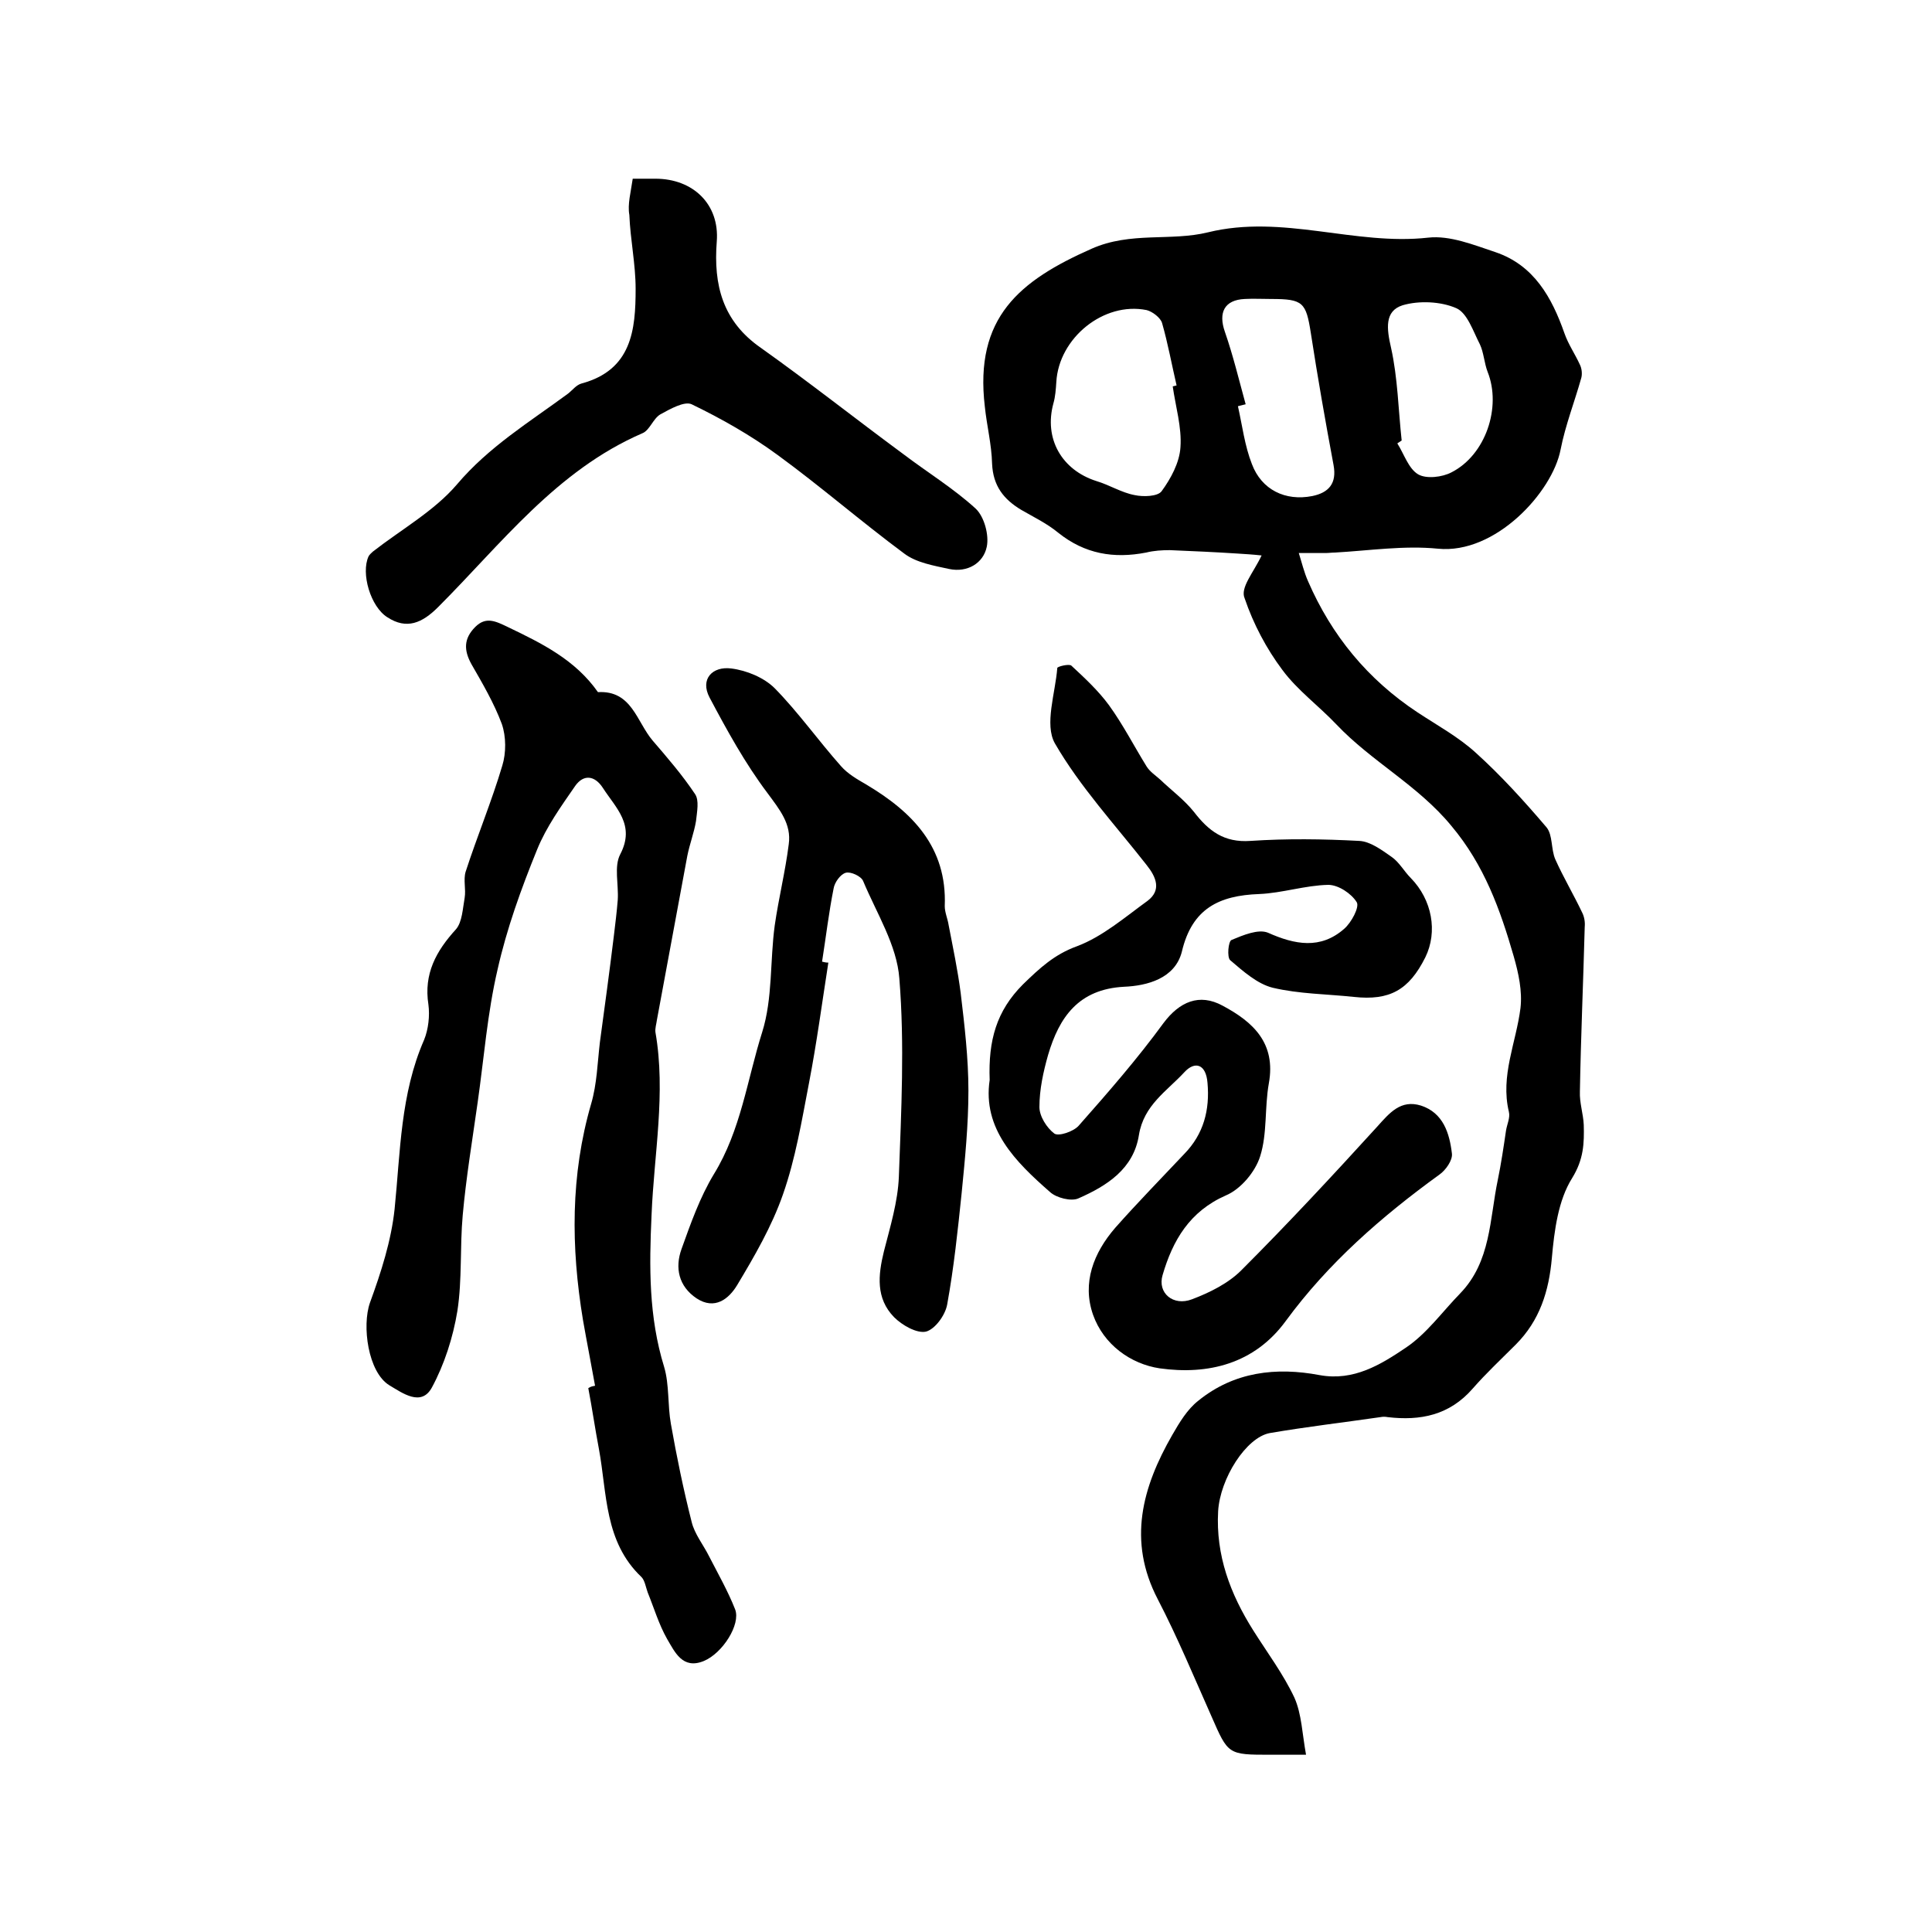
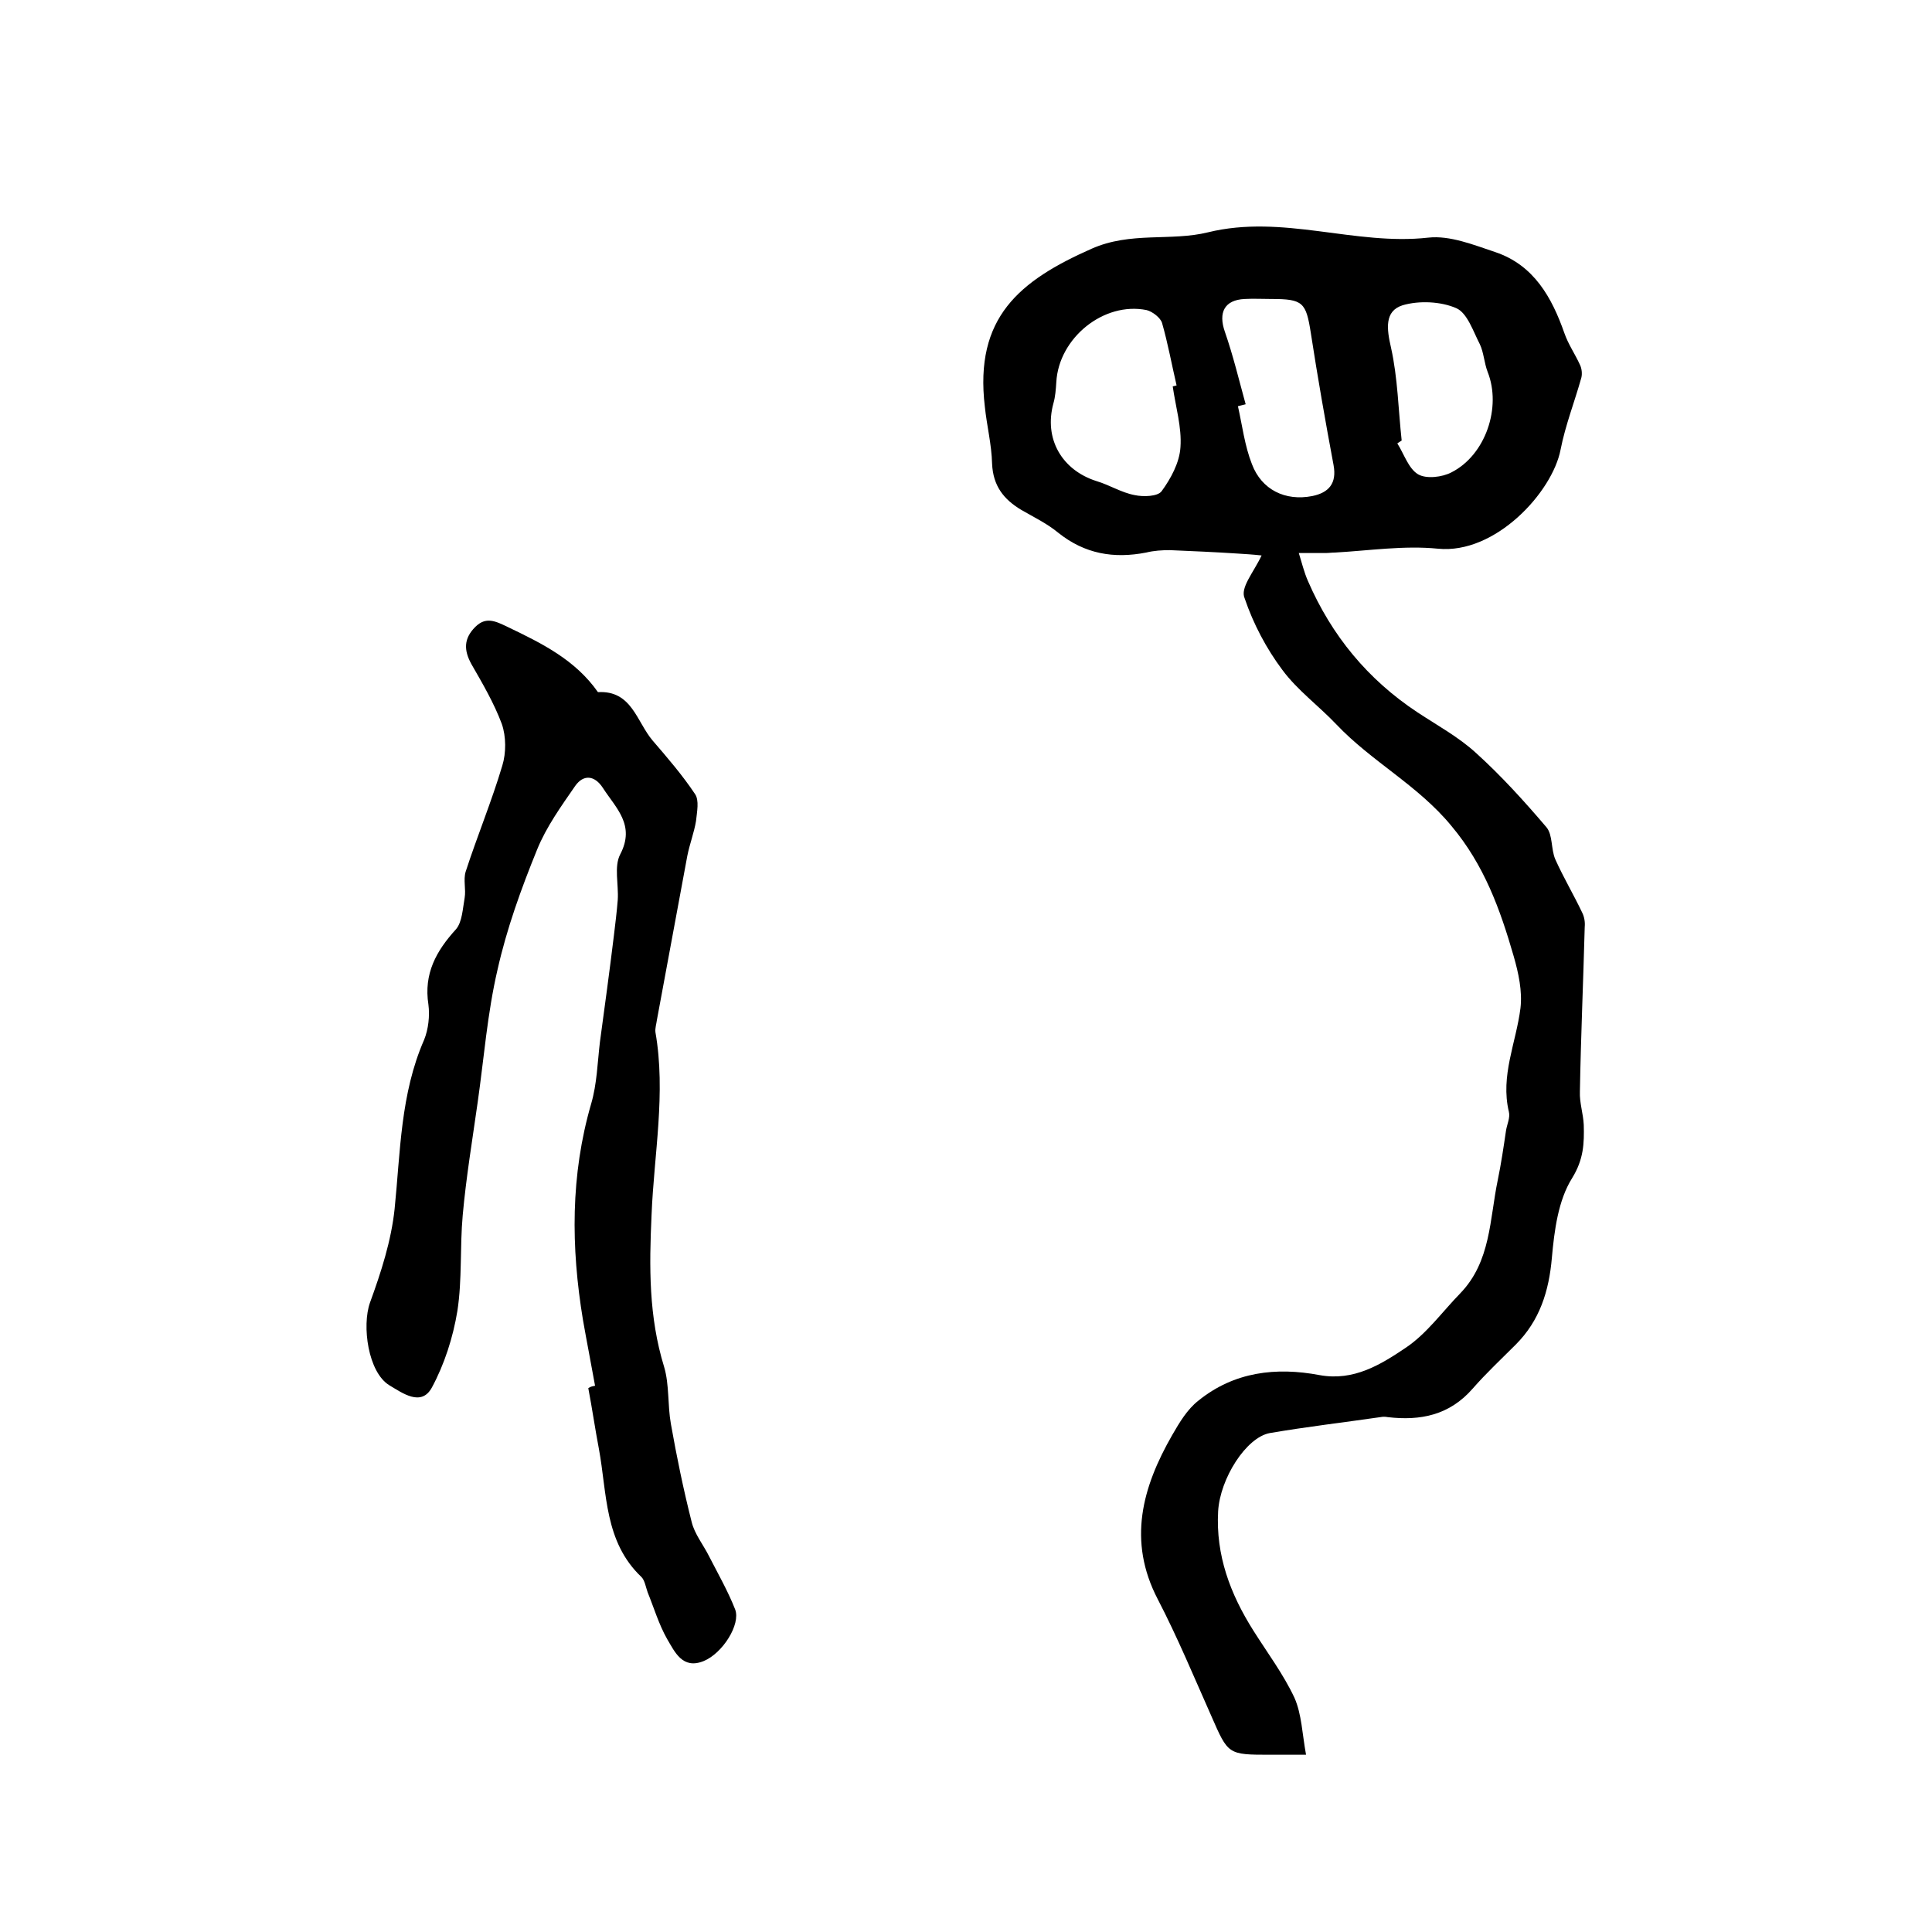
<svg xmlns="http://www.w3.org/2000/svg" version="1.1" id="图层_1" x="0px" y="0px" viewBox="0 0 400 400" style="enable-background:new 0 0 400 400;" xml:space="preserve">
  <style type="text/css">
	.st0{fill:#FFFFFF;}
</style>
  <g>
    <path d="M261.2,115c-1.8-0.2-3.5-0.3-5.1-0.4c-4.6-0.3-9.2-0.5-13.9-0.7c-1.6,0-3.3,0.1-4.9,0.5c-6.7,1.3-12.7,0.3-18.2-4.1   c-2.3-1.9-5-3.2-7.6-4.7c-3.7-2.2-5.9-5-6.1-9.6c-0.1-4-1.1-7.9-1.5-11.8c-2.2-18.5,7.2-26.1,22.1-32.7c8.1-3.6,16.4-1.5,24.1-3.4   c15.5-3.8,30.4,2.8,45.6,1.1c4.5-0.5,9.4,1.5,13.9,3c8,2.7,11.7,9.4,14.3,16.8c0.8,2.3,2.2,4.3,3.2,6.5c0.4,0.8,0.5,1.9,0.3,2.7   c-1.4,5-3.3,9.8-4.3,14.9c-1.7,8.8-13.5,21.7-25.4,20.5c-7-0.7-14.2,0.4-21.3,0.8c-0.7,0-1.3,0.1-2,0.1c-1.8,0-3.7,0-5.5,0   c0.6,1.9,1.1,4,1.9,5.8c4.9,11.3,12.4,20.4,22.7,27.2c4.1,2.7,8.5,5.1,12.1,8.4c5.2,4.7,10,10,14.6,15.4c1.3,1.6,0.9,4.5,1.8,6.6   c1.7,3.8,3.8,7.3,5.6,11.1c0.4,0.8,0.6,1.9,0.5,2.9c-0.3,11.4-0.8,22.7-1,34.1c-0.1,2.3,0.7,4.6,0.8,6.9c0.1,3.8,0,7.1-2.4,11   c-2.9,4.6-3.7,10.9-4.2,16.5c-0.6,6.9-2.5,13-7.5,18c-3,3-6.1,5.9-8.9,9.1c-4.8,5.5-10.8,6.7-17.6,5.9c-0.5-0.1-1-0.1-1.5,0   c-7.6,1.1-15.3,2-22.9,3.3c-4.9,0.9-10.3,9.4-10.7,16.2c-0.5,9.1,2.5,17.1,7.3,24.7c2.9,4.6,6.2,9,8.5,13.9   c1.5,3.4,1.6,7.4,2.4,11.8c-3.3,0-5.3,0-7.3,0c-8.9,0-8.8,0-12.3-8c-3.6-8.1-7-16.3-11.1-24.2c-6.3-12.1-3.2-23.2,3-34   c1.5-2.6,3.1-5.3,5.4-7.1c7.4-6,16.1-7,25.1-5.3c7.1,1.3,12.7-2.2,17.9-5.7c4.3-2.9,7.5-7.4,11.2-11.2c6.4-6.6,6.1-15.4,7.8-23.5   c0.7-3.4,1.2-6.8,1.7-10.2c0.2-1.3,0.9-2.7,0.6-3.9c-1.8-7.5,1.5-14.3,2.4-21.5c0.4-3.5-0.4-7.2-1.4-10.7   c-2.8-9.7-6.1-18.9-12.9-27c-6.9-8.4-16.5-13.3-23.8-21c-3.7-3.9-8.1-7.1-11.2-11.3c-3.3-4.4-6-9.5-7.8-14.8   C256.7,121.7,259.5,118.6,261.2,115z M242.8,80c0.3-0.1,0.5-0.1,0.8-0.2c-1-4.3-1.8-8.7-3-12.9c-0.3-1.1-2-2.4-3.2-2.7   c-8.9-1.8-18.2,5.8-18.7,14.9c-0.1,1.5-0.2,3-0.6,4.4c-2,7.3,1.7,13.8,8.9,16.1c2.7,0.8,5.2,2.4,7.9,2.9c1.8,0.4,4.8,0.3,5.6-0.8   c1.9-2.6,3.7-5.9,3.9-9.1C244.7,88.5,243.4,84.2,242.8,80z M257.9,83.7c-0.5,0.1-1.1,0.3-1.6,0.4c0.9,4,1.4,8.2,2.9,12   c2,5.3,6.9,7.7,12.5,6.6c3.4-0.7,5.1-2.6,4.4-6.4c-1.7-9.1-3.3-18.2-4.7-27.3c-1-6.4-1.6-7.1-8.2-7.1c-1.8,0-3.7-0.1-5.5,0   c-4.2,0.2-5.5,2.8-4.1,6.8C255.3,73.6,256.5,78.6,257.9,83.7z M290.2,91.2c-0.3,0.2-0.6,0.4-0.9,0.6c1.4,2.2,2.3,5.2,4.3,6.4   c1.7,1,5,0.6,6.9-0.4c7.1-3.6,10.4-13.5,7.5-20.8c-0.7-1.8-0.8-4-1.6-5.7c-1.4-2.7-2.6-6.5-4.9-7.5c-3.2-1.4-7.7-1.6-11.1-0.6   c-3.8,1.2-3.3,4.9-2.4,8.8C289.4,78.3,289.5,84.8,290.2,91.2z" />
    <path d="M123.2,286.9c-0.8-4.5-1.7-9-2.5-13.6c-2.5-15.1-2.6-30,1.7-44.8c1.2-4.1,1.3-8.5,1.8-12.7c1-7.4,2-14.7,2.9-22.1   c0.3-2.5,0.6-4.9,0.8-7.4c0.2-3.2-0.8-6.9,0.5-9.4c3.2-6.1-0.9-9.6-3.6-13.8c-1.7-2.6-4-2.8-5.7-0.4c-2.9,4.2-6,8.5-7.9,13.2   c-3.3,8.1-6.3,16.4-8.2,24.9c-2.1,9-2.8,18.3-4.1,27.4c-1.1,7.8-2.4,15.6-3.1,23.4c-0.6,6.6-0.1,13.3-1.1,19.8   c-0.9,5.5-2.7,11.1-5.3,15.9c-2.2,4-6.1,1.1-8.8-0.5c-4.4-2.7-5.7-12.3-4-17.1c2.3-6.3,4.4-12.8,5.1-19.4c1.2-11.8,1.2-23.8,6.1-35   c0.9-2.2,1.2-5,0.9-7.3c-1-6.4,1.6-11.1,5.7-15.6c1.3-1.5,1.4-4.3,1.8-6.5c0.3-1.8-0.3-3.7,0.2-5.4c2.4-7.4,5.4-14.6,7.6-22   c0.8-2.6,0.8-6-0.1-8.6c-1.6-4.3-4-8.4-6.3-12.4c-1.6-2.9-1.6-5.3,0.8-7.7c2.2-2.2,4.2-1.2,6.7,0c7.1,3.4,14,6.8,18.7,13.5   c7-0.4,8,6.1,11.3,10c3.1,3.6,6.2,7.2,8.8,11.1c0.9,1.3,0.4,3.7,0.2,5.6c-0.4,2.4-1.3,4.7-1.8,7.2c-2.1,11.3-4.2,22.7-6.3,34   c-0.1,0.8-0.4,1.7-0.3,2.5c2.2,12.6-0.3,25.3-0.8,37.8c-0.5,10.8-0.6,21.1,2.6,31.5c1.1,3.7,0.7,7.9,1.4,11.8   c1.2,6.8,2.6,13.6,4.3,20.3c0.6,2.5,2.4,4.7,3.6,7.1c1.9,3.7,3.9,7.2,5.4,11c1.2,3.1-2.6,9.1-6.5,10.7c-4.4,1.8-6-1.9-7.6-4.6   c-1.7-3-2.7-6.4-4-9.6c-0.4-1.1-0.6-2.5-1.3-3.2c-7.7-7.3-7.1-17.3-8.8-26.5c-0.8-4.2-1.4-8.4-2.2-12.6   C122.4,287,122.8,287,123.2,286.9z" />
-     <path d="M204.9,223.6c-0.3-8.2,1.4-14.3,6.9-19.8c3.5-3.4,6.5-6.2,11.2-7.9c5.3-2,9.9-6,14.6-9.4c2.9-2.2,1.8-4.9-0.2-7.4   c-6.5-8.3-13.8-16.2-19-25.2c-2.2-3.9,0.1-10.4,0.5-15.6c0-0.3,2.4-0.9,2.9-0.5c2.8,2.6,5.6,5.2,7.8,8.2c2.9,4,5.2,8.5,7.8,12.7   c0.7,1.1,1.8,1.8,2.8,2.7c2.3,2.2,5,4.2,7,6.7c3,3.9,6.2,6.4,11.7,6c7.5-0.5,15-0.4,22.5,0c2.3,0.1,4.7,1.9,6.7,3.3   c1.6,1.1,2.6,3,4,4.4c4.4,4.5,5.6,11.1,3,16.4c-3.4,6.8-7.4,9-14.8,8.2c-5.6-0.6-11.3-0.6-16.8-1.9c-3.2-0.8-6.1-3.4-8.8-5.7   c-0.7-0.6-0.4-4,0.3-4.2c2.4-1,5.5-2.3,7.5-1.5c5.6,2.5,10.9,3.5,15.8-0.8c1.5-1.3,3.2-4.5,2.6-5.5c-1.1-1.8-3.8-3.6-5.9-3.6   c-4.8,0.1-9.5,1.7-14.3,1.9c-8.3,0.3-13.9,3-16,11.9c-1.4,5.6-7.2,7.1-12,7.3c-9.4,0.5-13.4,6.3-15.7,14.1c-1,3.5-1.8,7.2-1.8,10.8   c0,1.9,1.5,4.3,3.1,5.5c0.9,0.6,3.9-0.4,5-1.6c6.1-6.9,12.2-13.9,17.6-21.3c3.3-4.4,7.4-6.2,12.2-3.6c6.4,3.4,11.1,7.8,9.6,16.1   c-0.9,5-0.3,10.4-1.8,15.1c-1,3.2-4,6.8-7.1,8.1c-7.5,3.3-11,9.3-13.1,16.5c-1.1,3.7,2.2,6.5,6.1,5c3.7-1.4,7.5-3.3,10.2-6   c9.6-9.6,18.9-19.6,28.1-29.7c2.6-2.9,4.9-5.7,9.1-4.4c4.6,1.5,5.9,5.7,6.4,9.9c0.2,1.4-1.3,3.5-2.6,4.4c-12,8.7-23,18.3-31.8,30.3   c-6.5,8.9-16.1,11.2-26.1,9.8c-6-0.9-11.6-4.9-13.8-11.1c-2.3-6.6,0.1-12.8,4.6-18c4.6-5.2,9.5-10.2,14.3-15.3   c4-4.1,5.3-9.1,4.8-14.7c-0.3-3.9-2.6-4.6-4.8-2.2c-3.6,3.9-8.4,6.8-9.4,13c-1.1,7-6.6,10.5-12.5,13.1c-1.5,0.7-4.6-0.1-5.9-1.3   C210.2,240.5,203.4,233.7,204.9,223.6z" />
-     <path d="M171.5,199.3c-1.3,8.3-2.4,16.6-4,24.9c-1.5,7.8-2.8,15.7-5.4,23.1c-2.3,6.6-5.9,12.8-9.5,18.8c-1.7,2.8-4.6,5.2-8.4,2.7   c-3.7-2.5-4.5-6.3-3.1-10.2c1.9-5.3,3.8-10.7,6.7-15.5c5.6-9.1,6.9-19.6,10-29.4c2.2-7,1.6-14.8,2.6-22.1   c0.8-5.6,2.2-11.2,2.9-16.8c0.6-4.2-1.9-7.2-4.4-10.6c-4.6-6.1-8.4-13-12-19.8c-2-3.8,0.6-6.5,4.5-6c3.2,0.4,6.8,1.9,9,4.1   c4.9,5,9,10.8,13.7,16.1c1.4,1.6,3.3,2.7,5.2,3.8c9.6,5.7,16.8,13,16.3,25.2c0,1.3,0.6,2.6,0.8,3.9c0.9,4.7,1.9,9.4,2.5,14.1   c0.8,6.7,1.6,13.5,1.6,20.2c0,7.1-0.7,14.1-1.4,21.2c-0.8,7.7-1.6,15.4-3,23.1c-0.4,2.2-2.5,5.1-4.4,5.6c-1.9,0.4-4.9-1.3-6.6-3   c-3.8-3.9-3.3-8.7-2.1-13.6c1.3-5.1,2.9-10.3,3.1-15.5c0.5-13.6,1.2-27.4,0.1-41c-0.5-6.9-4.7-13.5-7.5-20.2c-0.4-1-2.6-2-3.6-1.7   c-1.1,0.3-2.3,2-2.5,3.2c-1,5-1.6,10.1-2.4,15.2C170.6,199.2,171,199.3,171.5,199.3z" />
-     <path d="M131,37c2,0,3.3,0,4.7,0c7.8,0,13.3,5.3,12.7,13c-0.7,9,1.2,16.5,9.1,22c10,7.1,19.6,14.7,29.5,22c5,3.8,10.4,7.1,15,11.3   c1.8,1.7,2.8,5.5,2.3,7.9c-0.7,3.4-4,5.4-7.8,4.6c-3.2-0.7-6.8-1.3-9.3-3.2c-8.9-6.6-17.3-13.9-26.2-20.4   c-5.6-4.1-11.6-7.5-17.8-10.5c-1.5-0.7-4.5,1-6.5,2.1c-1.5,0.9-2.2,3.3-3.7,3.9c-17.8,7.7-29.2,22.9-42.3,36   c-3.3,3.3-6.5,4.7-10.5,2.1c-3.5-2.2-5.5-9.1-3.9-12.6c0.2-0.4,0.6-0.7,0.9-1c5.9-4.6,12.7-8.4,17.4-13.9c6.6-7.8,15-12.9,23-18.8   c0.9-0.7,1.7-1.8,2.8-2.1c10.4-2.8,11.2-11.1,11.2-19.6c0-5.1-1.1-10.2-1.3-15.3C129.9,42.3,130.6,39.8,131,37z" />
  </g>
</svg>